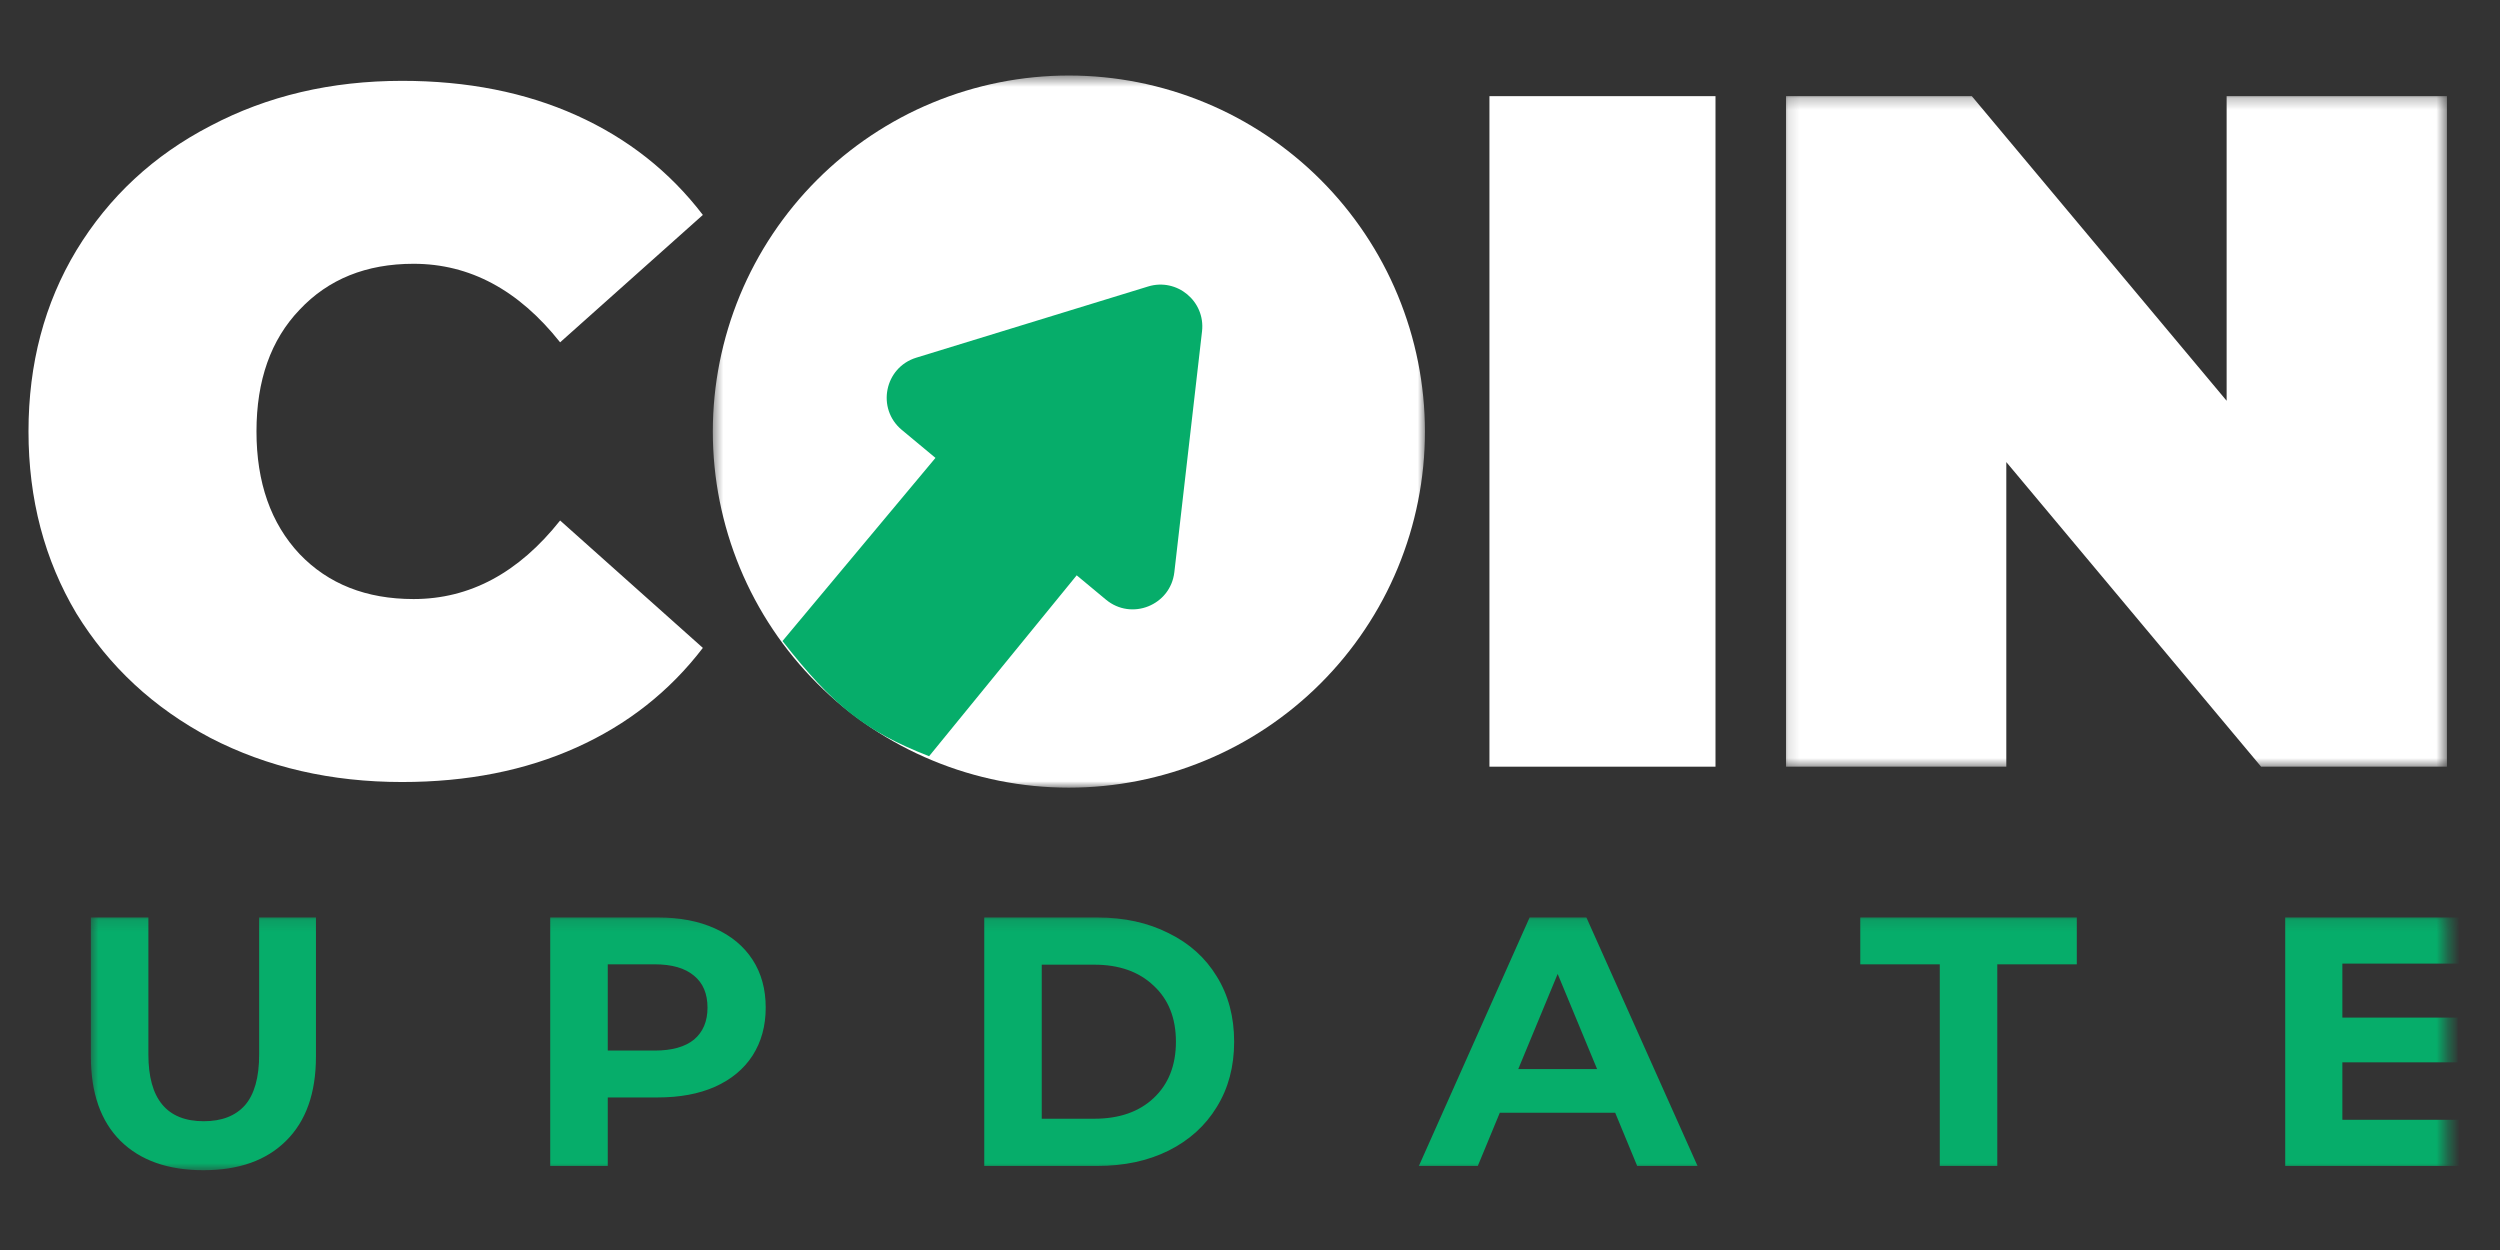
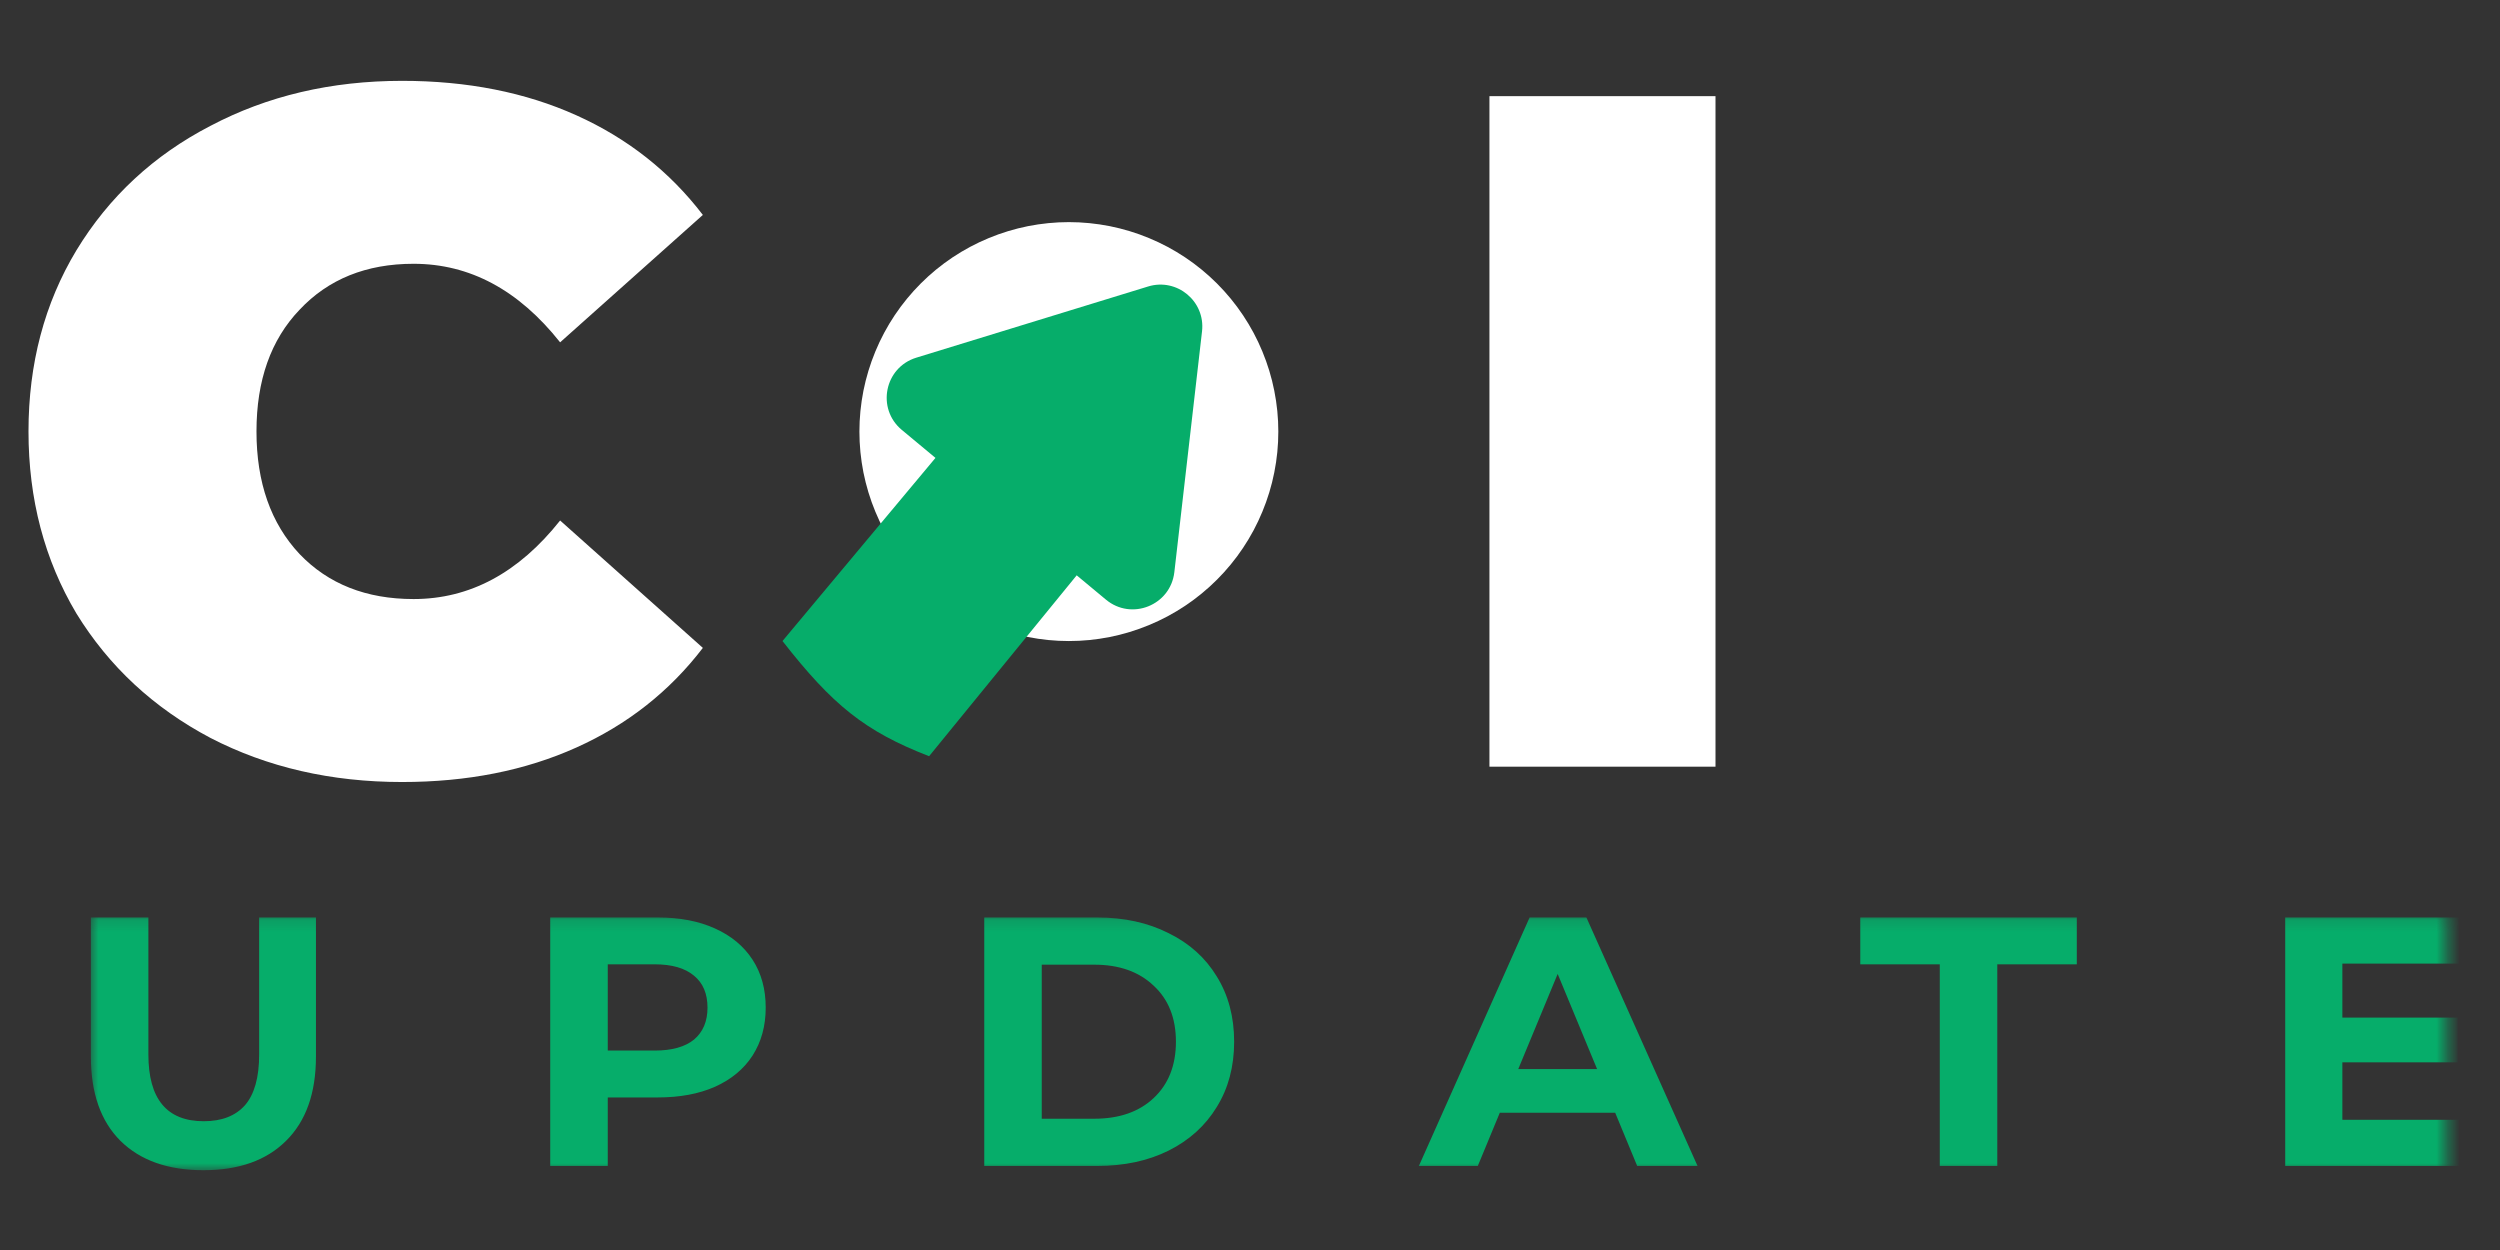
<svg xmlns="http://www.w3.org/2000/svg" width="216" height="108" viewBox="0 0 216 108" fill="none">
  <rect x="0" y="0" width="216" height="108" fill="#333333" stroke="none" />
  <mask id="mask0_2303_4939" style="mask-type:luminance" maskUnits="userSpaceOnUse" x="61" y="6" width="63" height="63">
    <path d="M61.5 6.525H123.188V68.062H61.5V6.525Z" fill="white" />
  </mask>
  <g mask="url(#mask0_2303_4939)">
-     <path d="M123.115 37.288C123.115 38.297 123.065 39.301 122.966 40.304C122.866 41.307 122.72 42.302 122.522 43.292C122.325 44.278 122.081 45.254 121.789 46.218C121.495 47.182 121.156 48.131 120.771 49.062C120.385 49.993 119.957 50.903 119.481 51.791C119.006 52.679 118.488 53.543 117.929 54.379C117.369 55.218 116.77 56.026 116.13 56.806C115.492 57.584 114.816 58.328 114.103 59.042C113.39 59.755 112.646 60.43 111.865 61.069C111.087 61.709 110.28 62.307 109.441 62.868C108.604 63.426 107.741 63.945 106.853 64.42C105.962 64.895 105.054 65.326 104.124 65.709C103.193 66.095 102.244 66.436 101.28 66.727C100.315 67.019 99.34 67.263 98.353 67.461C97.364 67.658 96.368 67.806 95.365 67.905C94.364 68.004 93.359 68.053 92.349 68.053C91.342 68.053 90.337 68.004 89.335 67.905C88.333 67.806 87.337 67.658 86.348 67.461C85.361 67.263 84.383 67.019 83.421 66.727C82.457 66.436 81.508 66.095 80.578 65.709C79.647 65.326 78.737 64.895 77.848 64.42C76.96 63.945 76.097 63.426 75.26 62.868C74.421 62.307 73.614 61.709 72.834 61.069C72.055 60.43 71.311 59.755 70.598 59.042C69.885 58.328 69.209 57.584 68.571 56.806C67.931 56.026 67.332 55.218 66.772 54.379C66.211 53.543 65.695 52.679 65.22 51.791C64.744 50.903 64.314 49.993 63.928 49.062C63.545 48.131 63.203 47.182 62.912 46.218C62.62 45.254 62.376 44.278 62.179 43.292C61.981 42.302 61.833 41.307 61.735 40.304C61.636 39.301 61.587 38.297 61.587 37.288C61.587 36.281 61.636 35.276 61.735 34.273C61.833 33.272 61.981 32.275 62.179 31.287C62.376 30.299 62.62 29.324 62.912 28.36C63.203 27.395 63.545 26.447 63.928 25.516C64.314 24.585 64.744 23.675 65.22 22.787C65.695 21.898 66.211 21.035 66.772 20.198C67.332 19.36 67.931 18.553 68.571 17.772C69.209 16.994 69.885 16.249 70.598 15.536C71.311 14.823 72.055 14.148 72.834 13.508C73.614 12.87 74.421 12.271 75.26 11.71C76.097 11.152 76.96 10.634 77.848 10.158C78.737 9.682 79.647 9.252 80.578 8.869C81.508 8.483 82.457 8.142 83.421 7.851C84.383 7.559 85.361 7.314 86.348 7.117C87.337 6.92 88.333 6.772 89.335 6.673C90.337 6.575 91.342 6.525 92.349 6.525C93.359 6.525 94.364 6.575 95.365 6.673C96.368 6.772 97.364 6.92 98.353 7.117C99.34 7.314 100.315 7.559 101.28 7.851C102.244 8.142 103.193 8.483 104.124 8.869C105.054 9.252 105.962 9.682 106.853 10.158C107.741 10.634 108.604 11.152 109.441 11.71C110.28 12.271 111.087 12.87 111.865 13.508C112.646 14.148 113.39 14.823 114.103 15.536C114.816 16.249 115.492 16.994 116.13 17.772C116.77 18.553 117.369 19.36 117.929 20.198C118.488 21.035 119.006 21.898 119.481 22.787C119.957 23.675 120.385 24.585 120.771 25.516C121.156 26.447 121.495 27.395 121.789 28.36C122.081 29.324 122.325 30.299 122.522 31.287C122.72 32.275 122.866 33.272 122.966 34.273C123.065 35.276 123.115 36.281 123.115 37.288Z" fill="white" />
-   </g>
+     </g>
  <path d="M34.738 67.566C28.614 67.566 23.097 66.297 18.186 63.758C13.276 61.166 9.414 57.58 6.599 53C3.841 48.364 2.462 43.123 2.462 37.274C2.462 31.426 3.841 26.211 6.599 21.632C9.414 16.998 13.276 13.413 18.186 10.873C23.097 8.281 28.614 6.985 34.738 6.985C40.365 6.985 45.387 7.976 49.8 9.963C54.216 11.95 57.856 14.818 60.727 18.57L48.394 29.577C44.808 25.054 40.587 22.791 35.732 22.791C31.648 22.791 28.365 24.116 25.883 26.763C23.4 29.357 22.16 32.861 22.16 37.274C22.16 41.688 23.4 45.22 25.883 47.869C28.365 50.461 31.648 51.758 35.732 51.758C40.587 51.758 44.808 49.497 48.394 44.971L60.727 55.978C57.856 59.73 54.216 62.601 49.8 64.585C45.387 66.573 40.365 67.566 34.738 67.566Z" fill="white" />
  <path d="M128.688 8.308H148.219V66.241H128.688V8.308Z" fill="white" />
  <mask id="mask1_2303_4939" style="mask-type:luminance" maskUnits="userSpaceOnUse" x="154" y="8" width="58" height="59">
-     <path d="M154.125 8.25H211.422V66.375H154.125V8.25Z" fill="white" />
-   </mask>
+     </mask>
  <g mask="url(#mask1_2303_4939)">
    <path d="M211.415 8.308V66.241H195.36L173.345 39.923V66.241H154.31V8.308H170.365L192.381 34.626V8.308H211.415Z" fill="white" />
  </g>
  <path d="M110.447 37.288C110.447 37.882 110.418 38.472 110.36 39.062C110.301 39.652 110.214 40.239 110.098 40.82C109.983 41.401 109.84 41.975 109.667 42.542C109.494 43.11 109.295 43.666 109.068 44.213C108.842 44.763 108.588 45.296 108.31 45.819C108.03 46.342 107.725 46.851 107.397 47.342C107.068 47.835 106.715 48.31 106.339 48.768C105.962 49.228 105.565 49.665 105.146 50.084C104.726 50.504 104.289 50.901 103.829 51.277C103.372 51.654 102.896 52.007 102.403 52.336C101.911 52.666 101.402 52.968 100.88 53.249C100.357 53.527 99.822 53.781 99.274 54.007C98.727 54.233 98.171 54.433 97.603 54.605C97.036 54.778 96.462 54.922 95.881 55.038C95.298 55.153 94.712 55.24 94.123 55.299C93.533 55.357 92.943 55.386 92.349 55.386C91.757 55.386 91.167 55.357 90.577 55.299C89.987 55.24 89.399 55.153 88.819 55.038C88.238 54.922 87.664 54.778 87.097 54.605C86.529 54.433 85.973 54.233 85.426 54.007C84.876 53.781 84.343 53.527 83.82 53.249C83.298 52.968 82.789 52.666 82.295 52.336C81.804 52.007 81.328 51.654 80.869 51.277C80.411 50.901 79.974 50.504 79.554 50.084C79.135 49.665 78.738 49.228 78.361 48.768C77.985 48.31 77.632 47.835 77.303 47.342C76.973 46.851 76.671 46.342 76.39 45.819C76.112 45.296 75.858 44.763 75.632 44.213C75.404 43.666 75.206 43.11 75.033 42.542C74.861 41.975 74.717 41.401 74.6 40.82C74.486 40.239 74.399 39.652 74.34 39.062C74.282 38.472 74.253 37.882 74.253 37.288C74.253 36.696 74.282 36.106 74.34 35.516C74.399 34.926 74.486 34.339 74.6 33.758C74.717 33.177 74.861 32.603 75.033 32.035C75.206 31.468 75.404 30.912 75.632 30.364C75.858 29.815 76.112 29.281 76.39 28.759C76.671 28.236 76.973 27.727 77.303 27.236C77.632 26.743 77.985 26.267 78.361 25.81C78.738 25.35 79.135 24.913 79.554 24.493C79.974 24.074 80.411 23.677 80.869 23.3C81.328 22.924 81.804 22.572 82.295 22.242C82.789 21.912 83.298 21.609 83.82 21.329C84.343 21.051 84.876 20.798 85.426 20.571C85.973 20.342 86.529 20.145 87.097 19.972C87.664 19.799 88.238 19.656 88.819 19.539C89.399 19.425 89.987 19.337 90.577 19.279C91.167 19.221 91.757 19.191 92.349 19.191C92.943 19.191 93.533 19.221 94.123 19.279C94.712 19.337 95.298 19.425 95.881 19.539C96.462 19.656 97.036 19.799 97.603 19.972C98.171 20.145 98.727 20.342 99.274 20.571C99.822 20.798 100.357 21.051 100.88 21.329C101.402 21.609 101.911 21.912 102.403 22.242C102.896 22.572 103.372 22.924 103.829 23.3C104.289 23.677 104.726 24.074 105.146 24.493C105.565 24.913 105.962 25.35 106.339 25.81C106.715 26.267 107.068 26.743 107.397 27.236C107.725 27.727 108.03 28.236 108.31 28.759C108.588 29.281 108.842 29.815 109.068 30.364C109.295 30.912 109.494 31.468 109.667 32.035C109.84 32.603 109.983 33.177 110.098 33.758C110.214 34.339 110.301 34.926 110.36 35.516C110.418 36.106 110.447 36.696 110.447 37.288Z" fill="white" />
  <path fill-rule="evenodd" clip-rule="evenodd" d="M103.856 28.625C104.154 26.032 101.691 23.987 99.198 24.752L79.169 30.903C76.419 31.746 75.706 35.306 77.917 37.145L80.825 39.562L67.607 55.385C71.934 60.917 74.705 63.173 80.274 65.337L93.026 49.708L95.554 51.809C97.765 53.649 101.133 52.297 101.463 49.439L103.856 28.625Z" fill="#06AD6A" />
  <mask id="mask2_2303_4939" style="mask-type:luminance" maskUnits="userSpaceOnUse" x="7" y="79" width="205" height="23">
    <path d="M7.688 79.125H211.422V101.25H7.688V79.125Z" fill="white" />
  </mask>
  <g mask="url(#mask2_2303_4939)">
    <path d="M17.576 101.106C14.508 101.106 12.115 100.258 10.399 98.561C8.702 96.863 7.852 94.441 7.852 91.292V79.269H12.821V91.107C12.821 94.952 14.416 96.874 17.605 96.874C19.159 96.874 20.345 96.414 21.164 95.495C21.981 94.553 22.391 93.09 22.391 91.107V79.269H27.298V91.292C27.298 94.441 26.439 96.863 24.721 98.561C23.023 100.258 20.642 101.106 17.576 101.106ZM56.834 79.269C58.736 79.269 60.382 79.587 61.773 80.219C63.183 80.854 64.266 81.754 65.022 82.92C65.78 84.084 66.157 85.465 66.157 87.06C66.157 88.634 65.78 90.013 65.022 91.2C64.266 92.366 63.183 93.265 61.773 93.898C60.382 94.513 58.736 94.819 56.834 94.819H52.51V100.738H47.54V79.269H56.834ZM56.558 90.769C58.052 90.769 59.184 90.453 59.963 89.821C60.738 89.166 61.129 88.246 61.129 87.06C61.129 85.853 60.738 84.934 59.963 84.299C59.184 83.644 58.052 83.317 56.558 83.317H52.51V90.769H56.558ZM85.04 79.269H94.791C97.124 79.269 99.178 79.72 100.956 80.619C102.755 81.498 104.145 82.745 105.127 84.36C106.13 85.977 106.63 87.856 106.63 90.004C106.63 92.15 106.13 94.032 105.127 95.647C104.145 97.262 102.755 98.519 100.956 99.419C99.178 100.299 97.124 100.738 94.791 100.738H85.04V79.269ZM94.547 96.658C96.693 96.658 98.402 96.067 99.669 94.88C100.956 93.673 101.6 92.047 101.6 90.004C101.6 87.959 100.956 86.344 99.669 85.158C98.402 83.952 96.693 83.348 94.547 83.348H90.007V96.658H94.547ZM139.551 96.138H129.584L127.682 100.738H122.591L132.159 79.269H137.065L146.667 100.738H141.453L139.551 96.138ZM137.988 92.366L134.583 84.147L131.178 92.366H137.988ZM167.597 83.317H160.728V79.269H179.435V83.317H172.565V100.738H167.597V83.317ZM214.066 96.75V100.738H197.443V79.269H213.667V83.256H202.381V87.918H212.347V91.783H202.381V96.75H214.066Z" fill="#06AD6A" />
  </g>
</svg>